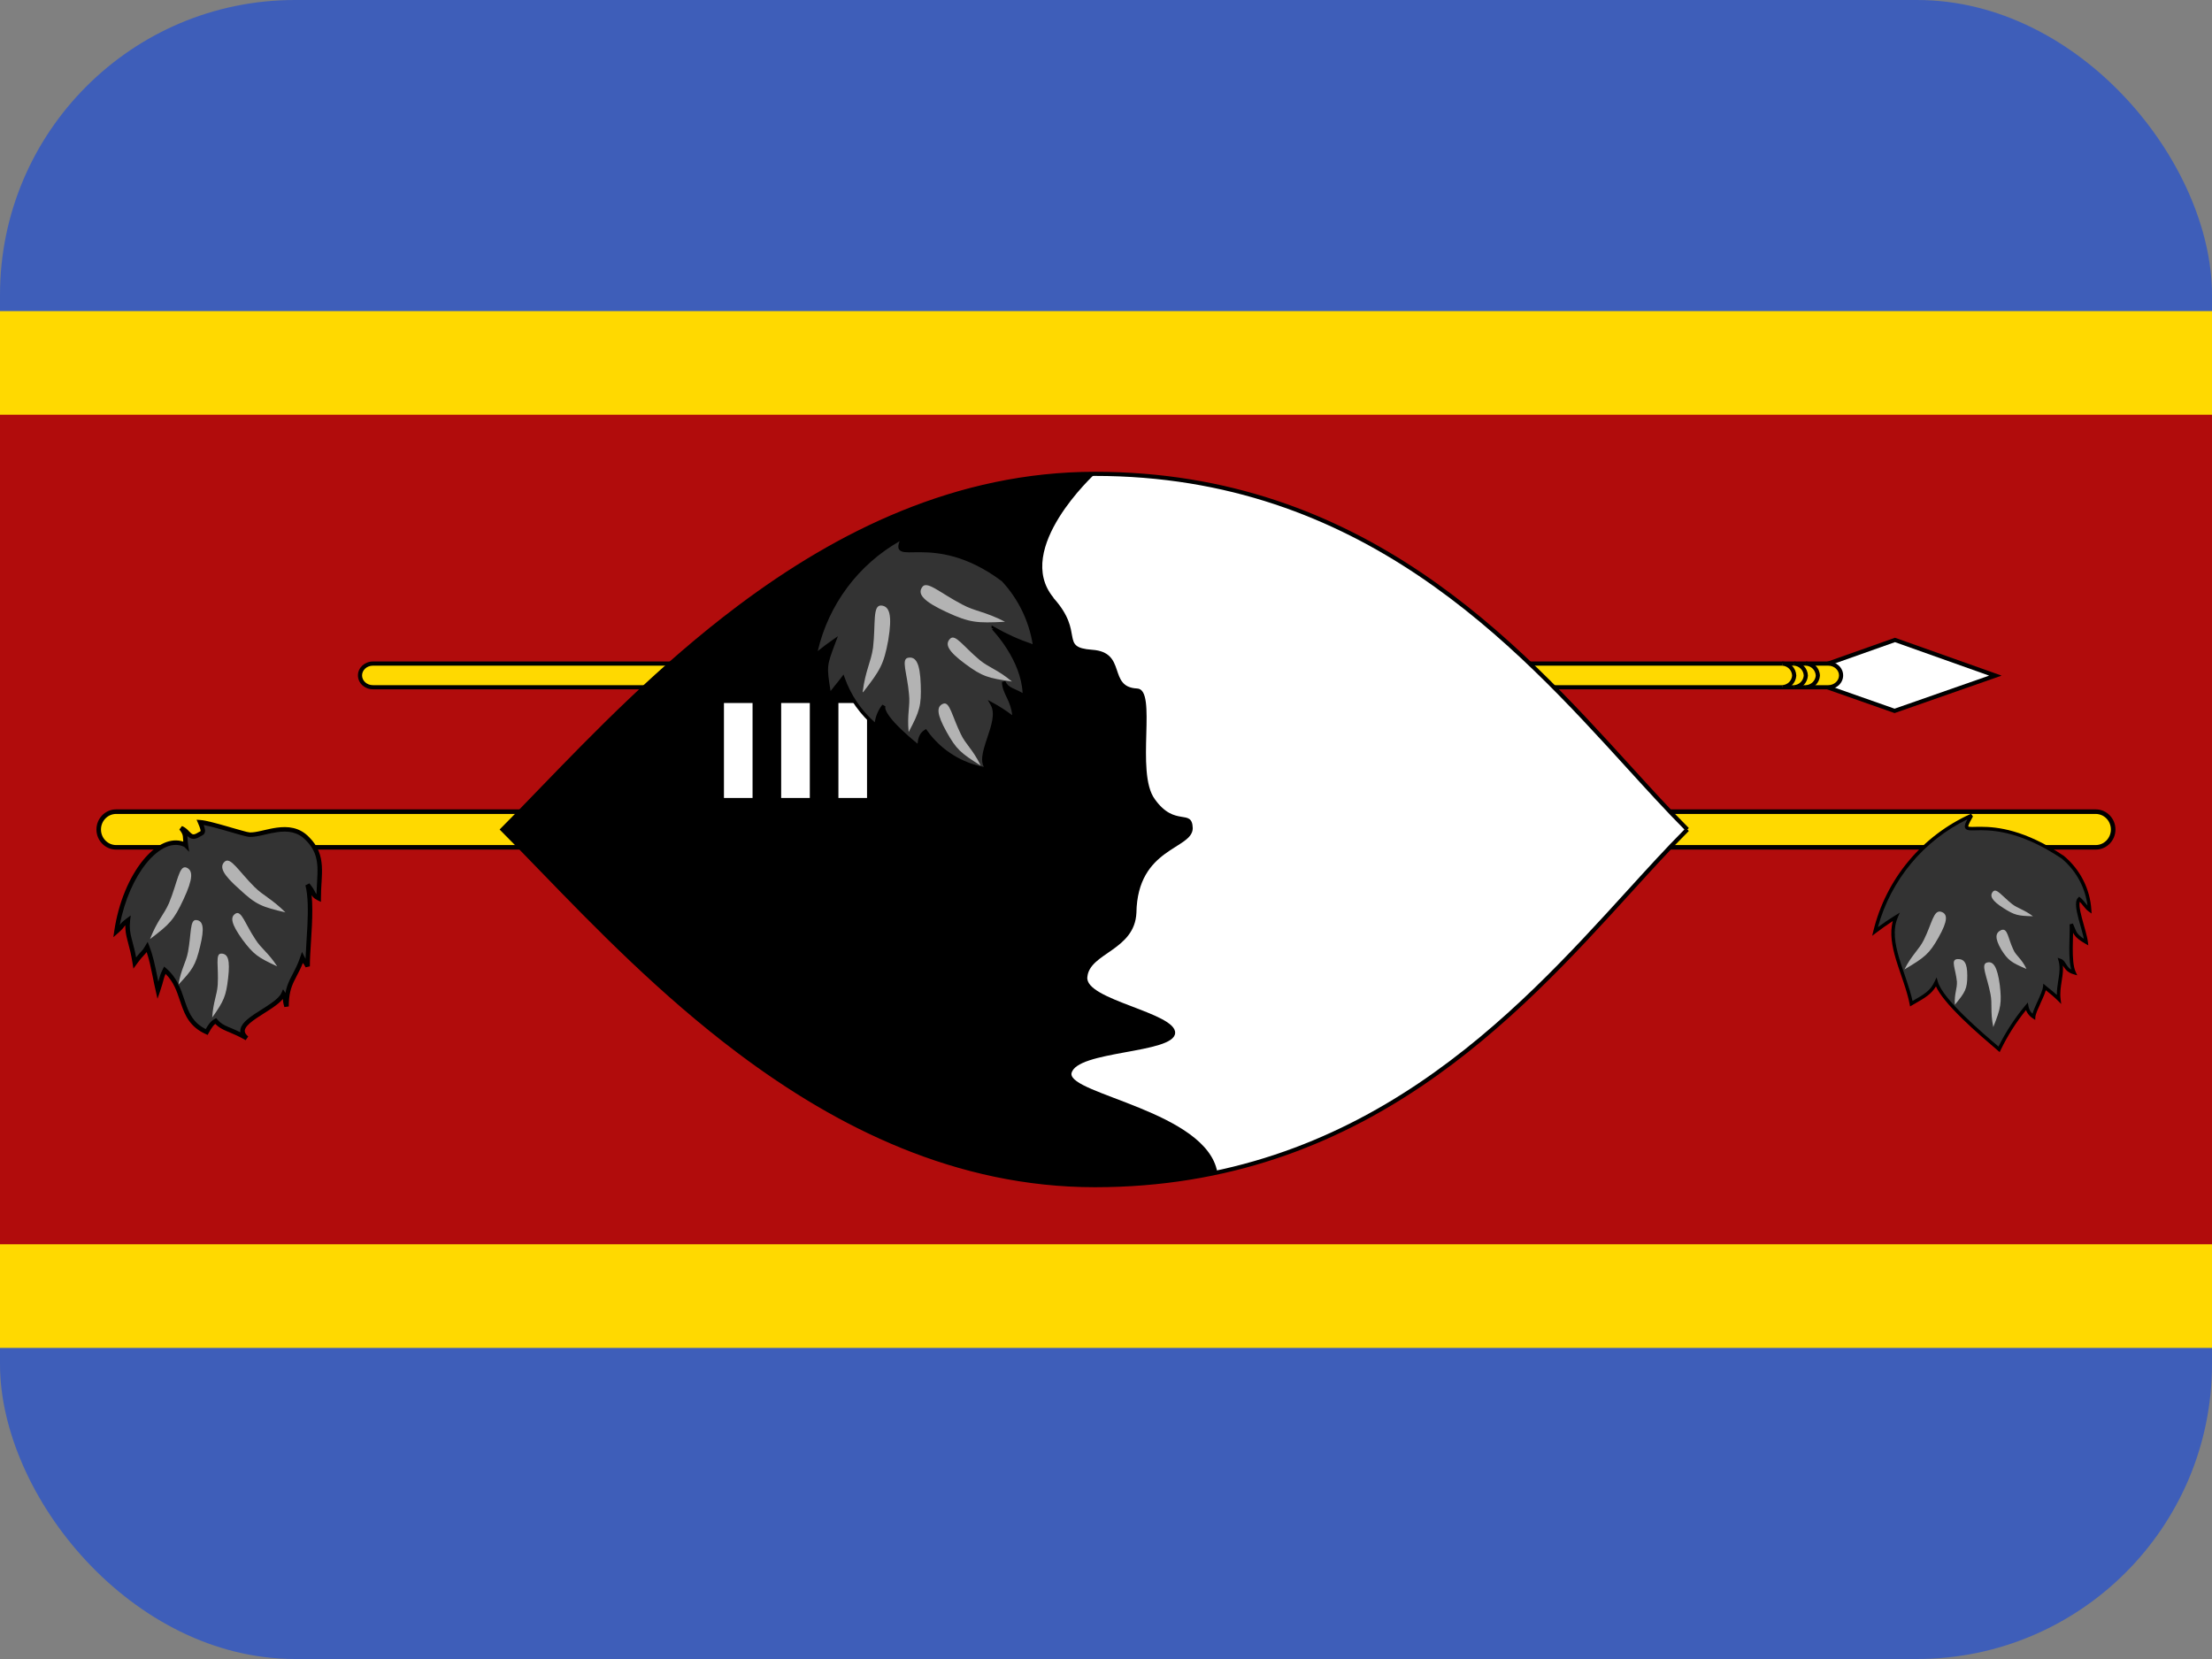
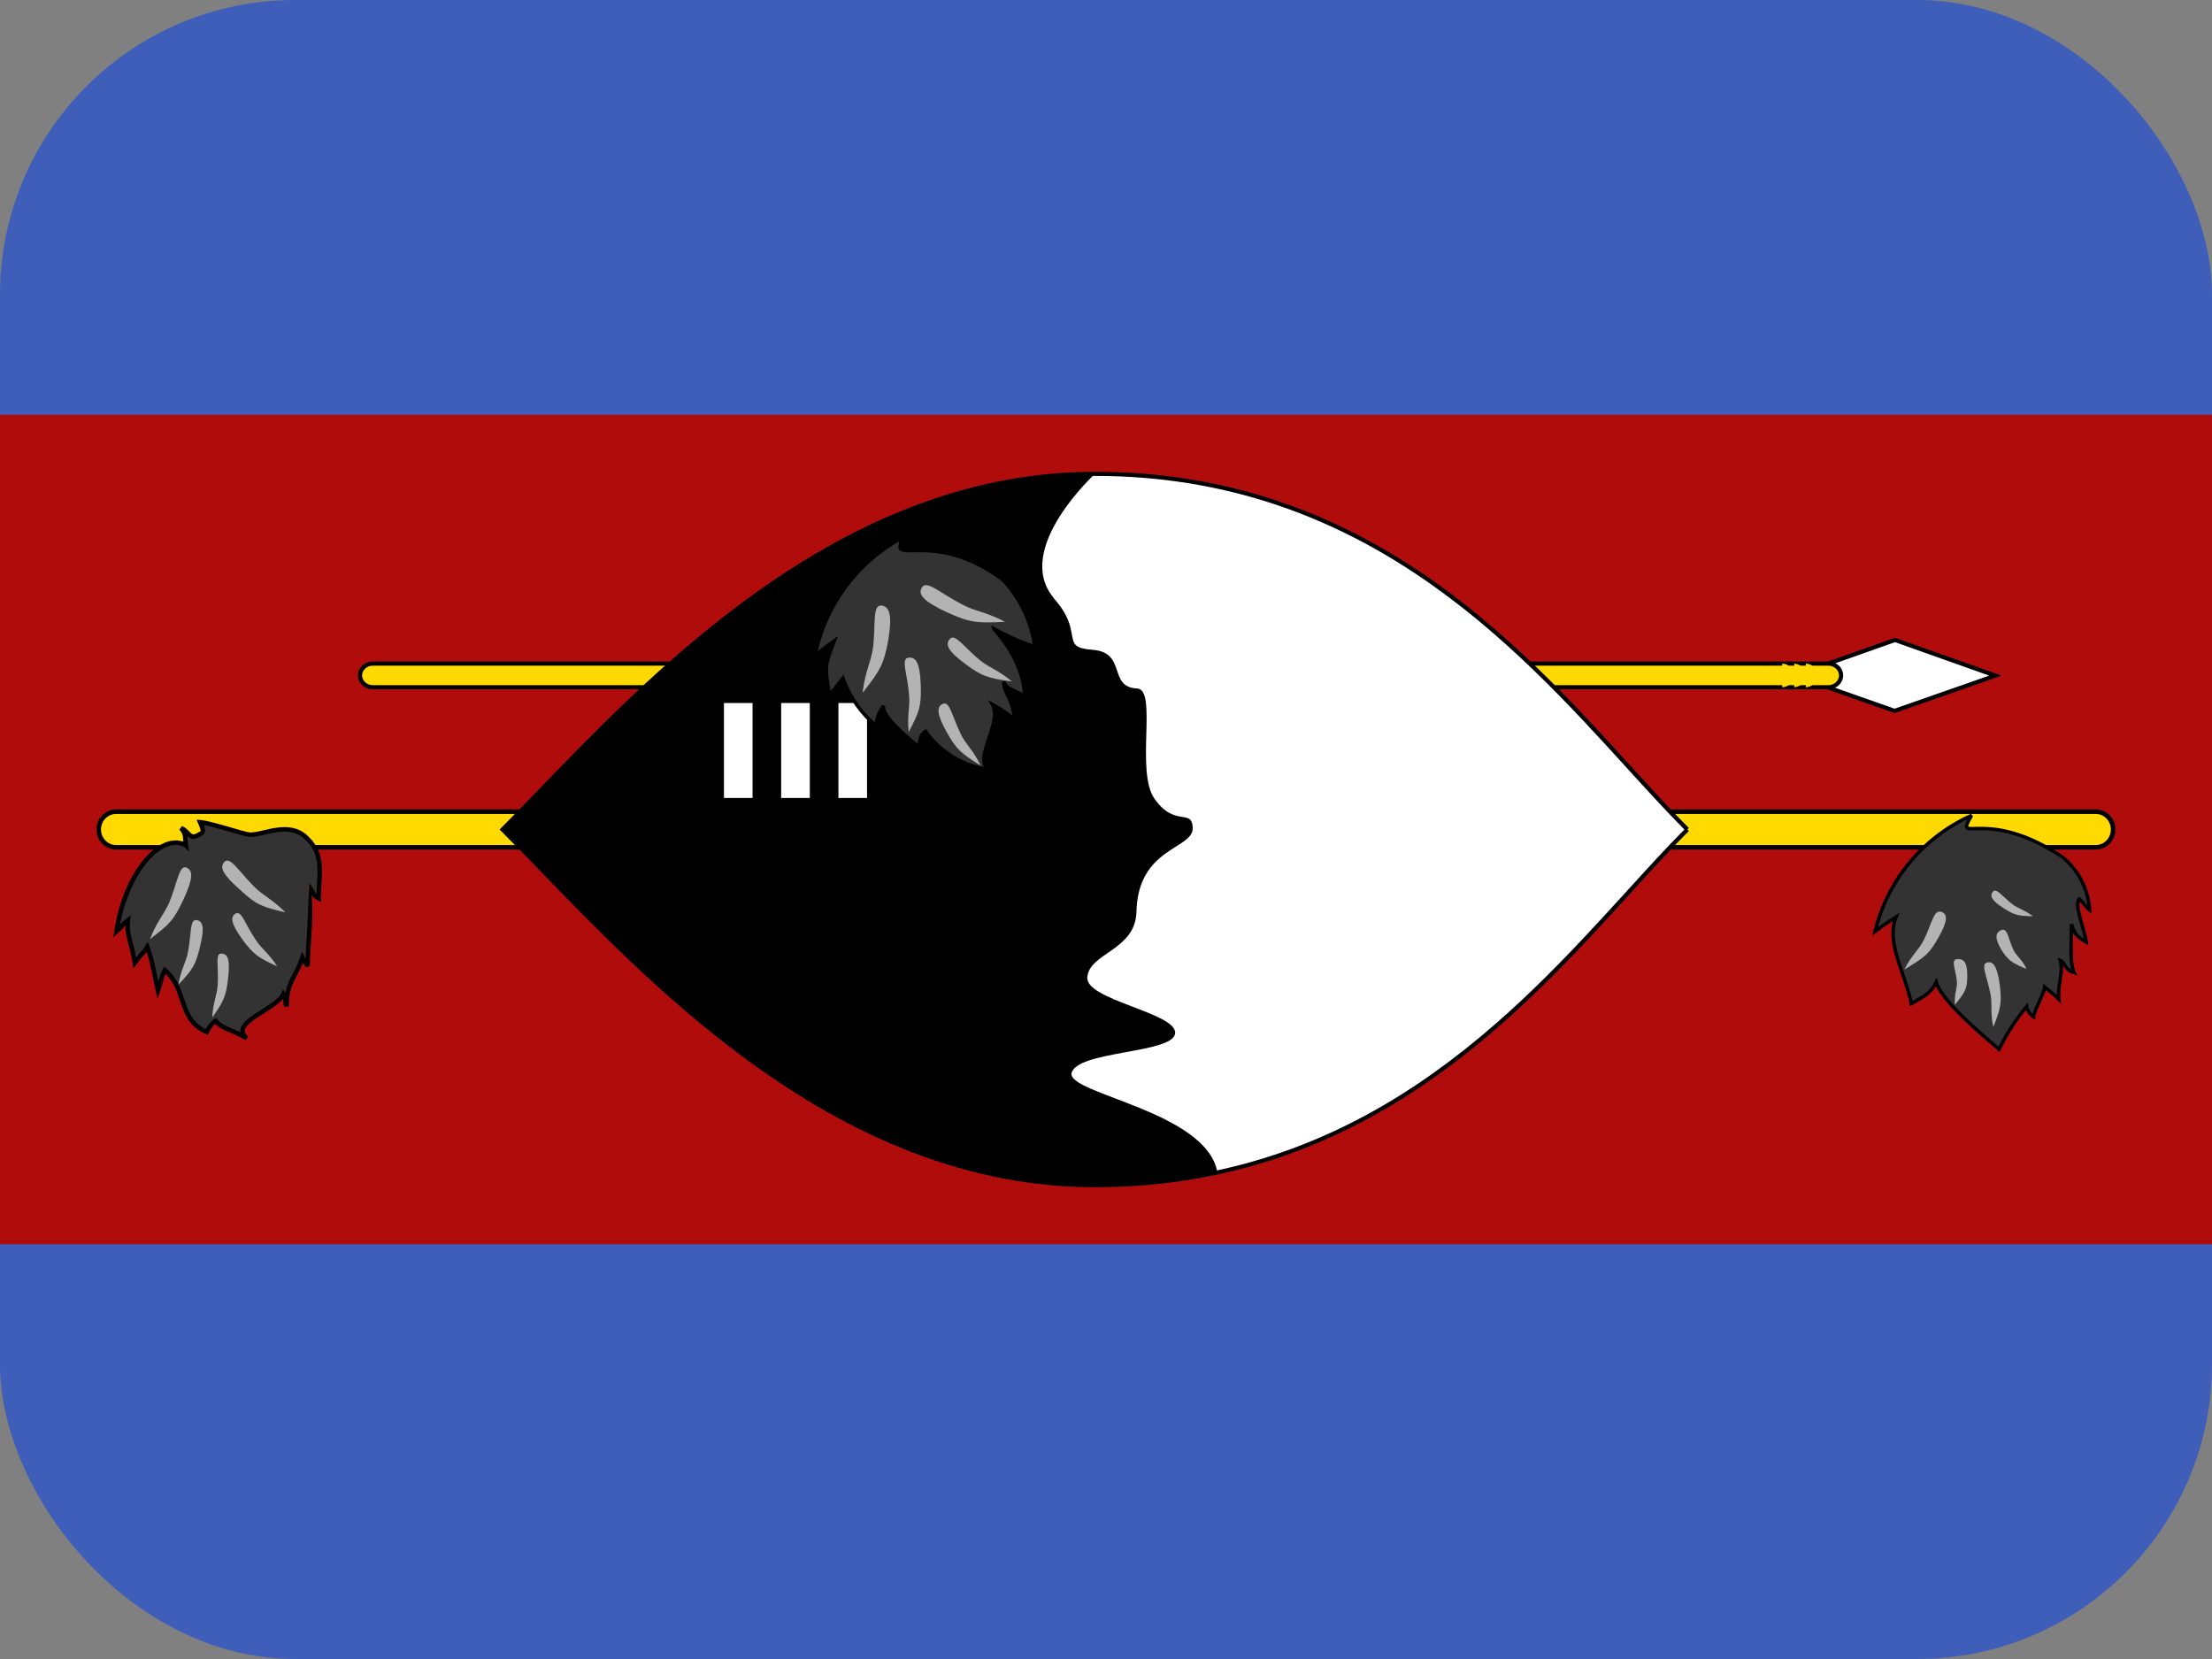
<svg xmlns="http://www.w3.org/2000/svg" width="60" height="45" viewBox="0 0 60 45" fill="none">
  <rect x="0" y="0" width="60" height="45" fill="#808080" stroke="none" />
  <g clip-path="url(#clip0_2714_18138)">
    <path d="M0 0H60V45H0V0Z" fill="#3E5EB9" />
-     <path d="M0 8.438H60V36.562H0V8.438Z" fill="#FFD900" />
    <path d="M0 11.25H60V33.75H0V11.25Z" fill="#B10C0C" />
    <path d="M51.401 17.358L48.667 18.326L51.39 19.282L54.124 18.326L51.401 17.358Z" fill="white" />
    <path fill-rule="evenodd" clip-rule="evenodd" d="M51.401 17.299L54.293 18.326L51.39 19.342L48.498 18.326L51.401 17.299ZM48.837 18.326L51.39 19.223L53.955 18.326L51.401 17.418L48.837 18.326Z" fill="black" />
    <path d="M49.59 18H10.114C9.921 18 9.765 18.143 9.765 18.321C9.765 18.498 9.921 18.641 10.114 18.641H49.59C49.782 18.641 49.939 18.498 49.939 18.321C49.939 18.143 49.782 18 49.59 18Z" fill="#FFD900" />
    <path fill-rule="evenodd" clip-rule="evenodd" d="M10.114 18.056C9.948 18.056 9.821 18.179 9.821 18.32C9.821 18.462 9.948 18.585 10.114 18.585H49.59C49.756 18.585 49.883 18.462 49.883 18.32C49.883 18.179 49.756 18.056 49.59 18.056H10.114ZM9.709 18.32C9.709 18.108 9.895 17.943 10.114 17.943H49.59C49.809 17.943 49.995 18.108 49.995 18.32C49.995 18.533 49.809 18.697 49.59 18.697H10.114C9.895 18.697 9.709 18.533 9.709 18.32Z" fill="black" />
    <path d="M48.983 18.641C49.066 18.639 49.146 18.605 49.206 18.547C49.267 18.488 49.303 18.41 49.309 18.326C49.306 18.241 49.271 18.159 49.21 18.099C49.15 18.038 49.068 18.003 48.983 18M48.668 18.641C48.749 18.636 48.826 18.601 48.884 18.543C48.942 18.485 48.977 18.408 48.983 18.326C48.98 18.242 48.946 18.163 48.888 18.102C48.83 18.042 48.751 18.006 48.668 18M48.341 18.641C48.425 18.639 48.505 18.605 48.565 18.547C48.626 18.488 48.662 18.41 48.668 18.326C48.665 18.241 48.63 18.159 48.569 18.099C48.508 18.038 48.427 18.003 48.341 18" fill="#FFD900" />
-     <path fill-rule="evenodd" clip-rule="evenodd" d="M48.343 17.943C48.443 17.947 48.538 17.988 48.609 18.058C48.679 18.129 48.72 18.224 48.724 18.324L48.724 18.327L48.724 18.33C48.717 18.427 48.675 18.519 48.604 18.587C48.534 18.655 48.441 18.694 48.343 18.697L48.339 18.585C48.409 18.582 48.476 18.554 48.526 18.506C48.576 18.458 48.606 18.394 48.611 18.325C48.608 18.255 48.579 18.188 48.529 18.138C48.478 18.087 48.411 18.058 48.339 18.056L48.343 17.943ZM48.984 17.943C49.084 17.947 49.179 17.988 49.25 18.058C49.321 18.129 49.362 18.224 49.365 18.324L49.365 18.327L49.365 18.33C49.358 18.427 49.316 18.519 49.245 18.587C49.175 18.655 49.082 18.694 48.984 18.697L48.981 18.585C49.05 18.582 49.117 18.554 49.167 18.506C49.217 18.458 49.247 18.394 49.252 18.325C49.249 18.255 49.22 18.188 49.17 18.138C49.12 18.087 49.052 18.058 48.981 18.056L48.984 17.943ZM48.671 17.944C48.769 17.95 48.86 17.992 48.928 18.063C48.996 18.133 49.036 18.226 49.039 18.324L49.039 18.327L49.039 18.329C49.032 18.425 48.992 18.515 48.924 18.582C48.856 18.65 48.767 18.691 48.671 18.697L48.664 18.585C48.732 18.58 48.796 18.551 48.844 18.503C48.892 18.455 48.921 18.392 48.926 18.325C48.923 18.256 48.895 18.191 48.847 18.141C48.799 18.091 48.733 18.06 48.664 18.056L48.671 17.944Z" fill="black" />
    <path d="M56.846 22.016H3.15C2.889 22.016 2.677 22.232 2.677 22.499C2.677 22.767 2.889 22.983 3.15 22.983H56.846C57.107 22.983 57.319 22.767 57.319 22.499C57.319 22.232 57.107 22.016 56.846 22.016Z" fill="#FFD900" />
    <path fill-rule="evenodd" clip-rule="evenodd" d="M3.15 22.078C2.925 22.078 2.739 22.265 2.739 22.5C2.739 22.734 2.925 22.922 3.15 22.922H56.846C57.072 22.922 57.257 22.734 57.257 22.5C57.257 22.265 57.072 22.078 56.846 22.078H3.15ZM2.616 22.5C2.616 22.2 2.854 21.954 3.15 21.954H56.846C57.143 21.954 57.381 22.2 57.381 22.5C57.381 22.8 57.143 23.045 56.846 23.045H3.15C2.854 23.045 2.616 22.8 2.616 22.5Z" fill="black" />
    <path d="M45.769 22.5C42.553 25.716 38.269 32.147 29.7 32.147C22.2 32.147 16.847 25.716 13.631 22.5C16.838 19.285 22.2 12.854 29.7 12.854C38.269 12.854 42.553 19.285 45.769 22.5Z" fill="white" />
    <path fill-rule="evenodd" clip-rule="evenodd" d="M13.711 22.5C14.036 22.826 14.382 23.184 14.75 23.564C16.199 25.06 17.978 26.897 20.093 28.484C22.765 30.49 25.967 32.091 29.7 32.091C36.914 32.091 41.077 27.52 44.14 24.156C44.688 23.554 45.201 22.991 45.689 22.5C45.201 22.009 44.688 21.446 44.14 20.844C41.077 17.48 36.914 12.909 29.7 12.909C25.967 12.909 22.763 14.51 20.089 16.516C17.963 18.111 16.176 19.959 14.725 21.46C14.367 21.831 14.028 22.181 13.711 22.5ZM45.769 22.5L45.809 22.46C45.313 21.965 44.791 21.391 44.23 20.775C41.169 17.412 36.968 12.797 29.7 12.797C25.933 12.797 22.706 14.412 20.022 16.426C17.887 18.027 16.092 19.884 14.641 21.384C14.269 21.77 13.919 22.132 13.591 22.46L13.552 22.5L13.591 22.54C13.926 22.875 14.284 23.244 14.666 23.639C16.115 25.135 17.903 26.981 20.025 28.574C22.708 30.588 25.933 32.203 29.7 32.203C36.968 32.203 41.169 27.588 44.23 24.225C44.791 23.609 45.313 23.035 45.809 22.54L45.769 22.5Z" fill="black" />
    <path d="M28.575 16.219C29.438 17.175 28.716 17.56 29.625 17.625C30.581 17.691 30.038 18.638 30.844 18.675C31.406 18.694 30.788 20.944 31.322 21.675C31.875 22.453 32.334 21.91 32.353 22.463C32.353 23.044 30.853 22.979 30.825 24.76C30.778 25.782 29.55 25.847 29.494 26.503C29.419 27.122 31.913 27.469 31.875 28.022C31.847 28.585 29.184 28.491 29.063 29.119C29.006 29.682 32.719 30.15 33.019 31.791C32.456 31.979 30.891 32.138 29.7 32.147C22.2 32.147 16.847 25.716 13.631 22.491C16.847 19.285 22.2 12.854 29.7 12.854C29.7 12.854 27.478 14.888 28.575 16.21V16.219Z" fill="black" />
    <path d="M20.025 21.645V19.068V21.645ZM21.578 19.068V21.645V19.068ZM23.13 19.068V21.645V19.068Z" fill="black" />
    <path fill-rule="evenodd" clip-rule="evenodd" d="M20.413 19.068V21.645H19.637V19.068H20.413ZM21.189 21.645V19.068H21.966V21.645H21.189ZM22.742 21.645V19.068H23.518V21.645H22.742Z" fill="white" />
    <path d="M53.475 22.125C52.987 22.959 53.85 21.843 55.95 23.25C56.163 23.426 56.339 23.644 56.464 23.891C56.59 24.138 56.664 24.408 56.681 24.684C56.587 24.618 56.503 24.468 56.4 24.384C56.25 24.534 56.55 25.228 56.587 25.556C56.259 25.368 56.288 25.293 56.184 25.068C56.203 25.331 56.119 26.081 56.259 26.381C55.997 26.306 56.016 26.1 55.884 26.053C55.978 26.381 55.8 26.728 55.847 27.103C55.697 26.953 55.528 26.831 55.462 26.775C55.444 26.962 55.172 27.412 55.163 27.581C55.114 27.549 55.072 27.508 55.039 27.46C55.007 27.411 54.985 27.357 54.975 27.3C54.678 27.654 54.425 28.045 54.225 28.462C53.784 28.087 52.669 27.15 52.519 26.643C52.388 26.925 52.2 27.018 51.844 27.225C51.694 26.437 51.141 25.556 51.431 24.872C51.234 24.993 51.043 25.125 50.859 25.265C51.027 24.575 51.351 23.931 51.806 23.385C52.261 22.839 52.835 22.405 53.484 22.115L53.475 22.125Z" fill="#333333" />
    <path fill-rule="evenodd" clip-rule="evenodd" d="M53.366 22.223C52.78 22.508 52.26 22.914 51.842 23.416C51.42 23.923 51.112 24.514 50.938 25.148C51.09 25.037 51.246 24.931 51.407 24.832L51.532 24.755L51.474 24.891C51.336 25.216 51.397 25.594 51.517 25.997C51.559 26.139 51.608 26.282 51.658 26.426C51.678 26.486 51.699 26.546 51.719 26.607C51.781 26.789 51.838 26.973 51.877 27.152C51.879 27.151 51.881 27.149 51.884 27.148C52.201 26.965 52.36 26.874 52.476 26.624L52.529 26.512L52.564 26.631C52.598 26.748 52.691 26.896 52.823 27.06C52.954 27.223 53.12 27.398 53.295 27.569C53.624 27.89 53.983 28.196 54.209 28.388C54.407 27.988 54.652 27.613 54.939 27.27L55.004 27.193L55.021 27.292C55.03 27.343 55.05 27.392 55.078 27.435C55.093 27.457 55.111 27.479 55.131 27.497C55.14 27.465 55.153 27.43 55.167 27.394C55.195 27.323 55.231 27.244 55.266 27.166L55.267 27.165C55.302 27.087 55.338 27.009 55.365 26.939C55.394 26.869 55.412 26.811 55.416 26.771L55.425 26.681L55.493 26.74C55.509 26.754 55.533 26.773 55.562 26.796C55.623 26.844 55.707 26.91 55.792 26.987C55.79 26.851 55.811 26.72 55.83 26.596C55.832 26.582 55.835 26.568 55.837 26.554C55.864 26.379 55.883 26.219 55.839 26.066L55.814 25.979L55.9 26.009C55.944 26.025 55.975 26.054 55.998 26.085C56.013 26.104 56.027 26.127 56.041 26.149C56.048 26.16 56.055 26.171 56.062 26.181C56.09 26.223 56.123 26.265 56.18 26.298C56.163 26.236 56.152 26.166 56.144 26.092C56.132 25.973 56.129 25.841 56.129 25.711C56.13 25.605 56.133 25.5 56.136 25.404C56.136 25.383 56.137 25.362 56.137 25.341C56.14 25.229 56.142 25.135 56.138 25.073L56.227 25.05C56.247 25.093 56.262 25.131 56.275 25.165C56.28 25.176 56.284 25.186 56.288 25.196C56.305 25.237 56.32 25.27 56.34 25.301C56.373 25.35 56.423 25.399 56.524 25.464C56.512 25.405 56.495 25.339 56.476 25.269C56.464 25.224 56.451 25.178 56.438 25.131C56.417 25.06 56.396 24.986 56.378 24.916C56.347 24.799 56.322 24.684 56.314 24.589C56.31 24.541 56.31 24.496 56.317 24.456C56.324 24.417 56.339 24.38 56.367 24.352L56.397 24.322L56.43 24.349C56.483 24.392 56.531 24.451 56.574 24.504C56.576 24.507 56.578 24.51 56.58 24.512C56.595 24.53 56.609 24.547 56.623 24.563C56.594 24.337 56.526 24.117 56.422 23.913C56.3 23.673 56.13 23.46 55.922 23.288C54.881 22.592 54.151 22.521 53.742 22.52C53.69 22.52 53.644 22.521 53.602 22.522C53.596 22.522 53.591 22.522 53.585 22.523C53.55 22.523 53.518 22.524 53.49 22.524C53.458 22.524 53.428 22.523 53.403 22.519C53.379 22.515 53.353 22.509 53.332 22.493C53.309 22.475 53.297 22.45 53.295 22.421C53.294 22.396 53.301 22.368 53.311 22.34C53.323 22.308 53.341 22.269 53.366 22.223ZM53.512 22.154L53.517 22.149L53.465 22.073C52.809 22.366 52.229 22.805 51.77 23.356C51.31 23.908 50.983 24.557 50.814 25.255L50.782 25.384L50.888 25.303C51.035 25.191 51.187 25.084 51.343 24.983C51.253 25.309 51.321 25.666 51.427 26.024C51.47 26.167 51.52 26.313 51.57 26.458C51.59 26.518 51.611 26.578 51.631 26.637C51.699 26.84 51.761 27.041 51.798 27.234L51.81 27.299L51.867 27.266C51.891 27.252 51.915 27.238 51.938 27.225C52.21 27.069 52.386 26.967 52.512 26.757C52.564 26.869 52.648 26.992 52.75 27.119C52.884 27.286 53.053 27.463 53.23 27.636C53.564 27.962 53.93 28.273 54.155 28.465C54.169 28.477 54.182 28.488 54.194 28.499L54.241 28.538L54.267 28.483C54.453 28.096 54.684 27.732 54.954 27.399C54.967 27.43 54.982 27.459 55 27.487C55.036 27.54 55.083 27.586 55.137 27.621L55.205 27.665L55.209 27.584C55.211 27.55 55.227 27.497 55.254 27.428C55.281 27.361 55.316 27.284 55.352 27.205L55.352 27.203C55.388 27.125 55.424 27.046 55.453 26.974C55.468 26.935 55.482 26.896 55.492 26.86C55.498 26.865 55.504 26.869 55.51 26.874C55.592 26.939 55.706 27.029 55.814 27.137L55.91 27.233L55.893 27.098C55.873 26.932 55.898 26.772 55.923 26.609C55.925 26.595 55.927 26.582 55.929 26.568C55.949 26.443 55.966 26.316 55.956 26.19C55.956 26.191 55.957 26.192 55.958 26.193C55.965 26.205 55.974 26.218 55.983 26.233C56.032 26.306 56.101 26.385 56.246 26.427L56.345 26.455L56.302 26.362C56.27 26.294 56.249 26.197 56.237 26.082C56.226 25.968 56.222 25.84 56.223 25.712C56.223 25.607 56.226 25.503 56.229 25.407C56.23 25.386 56.23 25.365 56.231 25.344C56.231 25.329 56.232 25.315 56.232 25.301C56.241 25.318 56.251 25.336 56.262 25.353C56.315 25.432 56.398 25.502 56.564 25.597L56.645 25.643L56.634 25.551C56.624 25.465 56.597 25.357 56.566 25.244C56.554 25.198 56.541 25.151 56.527 25.104C56.507 25.033 56.487 24.962 56.469 24.892C56.438 24.776 56.415 24.668 56.407 24.581C56.404 24.538 56.404 24.502 56.41 24.473C56.41 24.468 56.411 24.464 56.412 24.46C56.443 24.491 56.473 24.528 56.504 24.567L56.508 24.571C56.552 24.626 56.601 24.686 56.654 24.723L56.734 24.779L56.728 24.682C56.71 24.399 56.635 24.123 56.506 23.87C56.377 23.618 56.198 23.395 55.98 23.214L55.978 23.213L55.976 23.212C54.917 22.503 54.168 22.428 53.742 22.427C53.689 22.427 53.642 22.427 53.6 22.428C53.594 22.429 53.588 22.429 53.583 22.429C53.548 22.43 53.517 22.43 53.49 22.43C53.459 22.43 53.435 22.429 53.417 22.427C53.399 22.424 53.392 22.42 53.389 22.419C53.389 22.418 53.389 22.417 53.389 22.416C53.389 22.409 53.391 22.395 53.399 22.372C53.416 22.325 53.453 22.256 53.512 22.154Z" fill="black" />
    <path d="M51.656 26.297C51.862 25.893 52.05 25.762 52.181 25.5C52.406 25.05 52.444 24.675 52.65 24.731C52.837 24.787 52.837 24.975 52.584 25.425C52.331 25.875 52.209 25.968 51.656 26.297ZM53.025 27.253C53.006 26.953 53.091 26.822 53.081 26.625C53.044 26.268 52.903 26.034 53.091 26.015C53.278 26.006 53.362 26.118 53.362 26.465C53.362 26.822 53.306 26.915 53.025 27.253ZM54.066 27.853C53.981 27.431 54.047 27.243 53.991 26.962C53.897 26.475 53.719 26.156 53.897 26.109C54.066 26.062 54.178 26.221 54.244 26.718C54.3 27.206 54.272 27.346 54.066 27.862V27.853ZM55.144 24.853C54.891 24.665 54.741 24.646 54.581 24.525C54.3 24.3 54.15 24.075 54.056 24.187C53.962 24.3 54.028 24.431 54.337 24.628C54.647 24.825 54.731 24.843 55.144 24.853ZM54.966 26.278C54.834 25.997 54.684 25.931 54.609 25.753C54.459 25.434 54.459 25.162 54.281 25.228C54.122 25.303 54.103 25.443 54.281 25.753C54.469 26.053 54.562 26.109 54.956 26.278H54.966Z" fill="#B3B3B3" />
    <path d="M5.044 22.931C5.006 22.687 5.063 22.65 4.913 22.462C5.138 22.556 5.138 22.809 5.409 22.631C5.503 22.584 5.55 22.584 5.428 22.303C5.709 22.322 6.619 22.631 6.769 22.64C7.153 22.659 7.856 22.237 8.344 22.753C8.813 23.221 8.644 23.718 8.644 24.365C8.456 24.271 8.55 24.243 8.344 24C8.494 24.581 8.344 25.603 8.344 26.212C8.269 26.062 8.278 26.128 8.203 25.978C8.016 26.531 7.772 26.634 7.772 27.3C7.697 27.037 7.772 27.093 7.688 26.962C7.5 27.384 6.188 27.74 6.694 28.162C6.244 27.9 6.038 27.918 5.85 27.693C5.756 27.74 5.681 27.853 5.606 27.993C4.809 27.637 5.091 26.85 4.472 26.315C4.359 26.54 4.406 26.512 4.284 26.868C4.172 26.372 4.134 26.053 3.994 25.687C3.872 25.893 3.881 25.809 3.656 26.118C3.563 25.518 3.422 25.368 3.469 24.965C3.244 25.134 3.394 25.059 3.159 25.265C3.384 23.718 4.341 22.565 5.034 22.922L5.044 22.931Z" fill="#333333" />
-     <path fill-rule="evenodd" clip-rule="evenodd" d="M5.332 22.235L5.432 22.242C5.509 22.247 5.623 22.271 5.75 22.303C5.878 22.335 6.024 22.376 6.164 22.416C6.207 22.429 6.25 22.441 6.291 22.453C6.386 22.48 6.475 22.506 6.552 22.527C6.607 22.543 6.655 22.555 6.694 22.565C6.733 22.574 6.759 22.579 6.772 22.579C6.859 22.584 6.967 22.563 7.095 22.534C7.116 22.529 7.138 22.524 7.16 22.519C7.269 22.494 7.388 22.466 7.509 22.45C7.803 22.41 8.124 22.433 8.387 22.71C8.634 22.957 8.713 23.213 8.73 23.488C8.739 23.624 8.732 23.765 8.724 23.91C8.723 23.928 8.721 23.947 8.72 23.965C8.713 24.094 8.705 24.226 8.705 24.365V24.464L8.616 24.42C8.567 24.395 8.532 24.373 8.505 24.347C8.481 24.325 8.466 24.301 8.453 24.278C8.478 24.528 8.474 24.814 8.461 25.098C8.454 25.252 8.444 25.405 8.435 25.553C8.419 25.796 8.405 26.023 8.405 26.212L8.289 26.239C8.254 26.17 8.24 26.151 8.226 26.134L8.225 26.132C8.222 26.128 8.219 26.124 8.216 26.12C8.16 26.259 8.102 26.37 8.049 26.471C8.022 26.524 7.996 26.573 7.972 26.623C7.892 26.793 7.833 26.976 7.833 27.3L7.713 27.316C7.678 27.194 7.674 27.136 7.673 27.097C7.607 27.176 7.514 27.25 7.417 27.318C7.345 27.369 7.267 27.419 7.19 27.468C7.181 27.473 7.171 27.479 7.162 27.485C7.094 27.528 7.027 27.57 6.965 27.613C6.819 27.711 6.709 27.801 6.662 27.886C6.64 27.925 6.635 27.96 6.643 27.993C6.651 28.026 6.676 28.068 6.733 28.115L6.663 28.215C6.479 28.108 6.338 28.049 6.219 27.999C6.195 27.989 6.172 27.979 6.149 27.97C6.031 27.919 5.932 27.869 5.839 27.773C5.816 27.791 5.793 27.815 5.769 27.846C5.733 27.893 5.697 27.953 5.66 28.022L5.633 28.072L5.581 28.049C5.159 27.86 5.023 27.554 4.915 27.241C4.903 27.207 4.892 27.174 4.88 27.14C4.794 26.883 4.709 26.631 4.491 26.416C4.464 26.476 4.453 26.513 4.44 26.558C4.438 26.568 4.435 26.579 4.432 26.59C4.416 26.651 4.394 26.735 4.342 26.888L4.272 27.092L4.225 26.882C4.191 26.733 4.164 26.601 4.14 26.48C4.09 26.235 4.049 26.034 3.978 25.824C3.953 25.858 3.933 25.88 3.908 25.906L3.905 25.909C3.866 25.951 3.814 26.006 3.706 26.154L3.619 26.273L3.596 26.128C3.56 25.894 3.516 25.731 3.479 25.591C3.469 25.554 3.459 25.518 3.451 25.483C3.419 25.356 3.397 25.241 3.399 25.1C3.381 25.117 3.375 25.126 3.368 25.136L3.367 25.137C3.367 25.137 3.366 25.138 3.365 25.139C3.343 25.171 3.317 25.208 3.2 25.311L3.075 25.421L3.099 25.256C3.213 24.474 3.512 23.788 3.874 23.341C4.055 23.118 4.254 22.951 4.456 22.864C4.628 22.79 4.804 22.773 4.971 22.829C4.969 22.813 4.968 22.798 4.968 22.785C4.967 22.777 4.967 22.77 4.966 22.763C4.965 22.731 4.963 22.707 4.96 22.684C4.953 22.635 4.936 22.589 4.865 22.5L4.936 22.406C5.002 22.433 5.05 22.472 5.089 22.509C5.105 22.524 5.12 22.54 5.133 22.554C5.136 22.556 5.138 22.559 5.141 22.561C5.156 22.578 5.17 22.591 5.183 22.602C5.208 22.623 5.227 22.632 5.249 22.632C5.273 22.632 5.312 22.622 5.376 22.58L5.379 22.578L5.382 22.576C5.391 22.572 5.398 22.569 5.404 22.566C5.418 22.559 5.427 22.555 5.434 22.549C5.439 22.546 5.44 22.545 5.44 22.543C5.44 22.543 5.44 22.543 5.44 22.543C5.441 22.537 5.442 22.52 5.431 22.483C5.421 22.446 5.402 22.396 5.372 22.327L5.332 22.235ZM4.998 22.972C4.846 22.897 4.679 22.901 4.504 22.976C4.326 23.053 4.141 23.204 3.968 23.418C3.651 23.811 3.378 24.404 3.25 25.09C3.256 25.082 3.261 25.076 3.265 25.07C3.266 25.069 3.267 25.067 3.268 25.066C3.293 25.03 3.318 25.002 3.432 24.916L3.546 24.831L3.529 24.972C3.507 25.164 3.529 25.294 3.569 25.453C3.577 25.486 3.586 25.521 3.596 25.558C3.626 25.669 3.661 25.799 3.692 25.969C3.751 25.895 3.788 25.856 3.817 25.824L3.819 25.822C3.858 25.782 3.883 25.755 3.941 25.656L4.005 25.548L4.051 25.665C4.152 25.929 4.201 26.171 4.261 26.465C4.272 26.518 4.283 26.573 4.295 26.631C4.303 26.603 4.309 26.58 4.314 26.559C4.317 26.548 4.32 26.537 4.323 26.527C4.342 26.457 4.359 26.404 4.417 26.288L4.452 26.218L4.512 26.269C4.801 26.519 4.903 26.824 4.996 27.102C5.007 27.135 5.019 27.169 5.03 27.201C5.13 27.491 5.245 27.745 5.58 27.914C5.61 27.862 5.64 27.813 5.673 27.771C5.716 27.716 5.765 27.668 5.823 27.639L5.866 27.617L5.897 27.654C5.981 27.756 6.069 27.803 6.197 27.858C6.219 27.867 6.241 27.876 6.265 27.886C6.338 27.916 6.422 27.952 6.52 28C6.511 27.938 6.526 27.88 6.556 27.827C6.619 27.713 6.753 27.608 6.896 27.512C6.961 27.468 7.029 27.425 7.097 27.382C7.106 27.376 7.115 27.37 7.125 27.364C7.202 27.316 7.277 27.267 7.347 27.218C7.489 27.119 7.593 27.026 7.632 26.937L7.678 26.834L7.739 26.929C7.74 26.931 7.741 26.932 7.742 26.934C7.768 26.791 7.811 26.678 7.862 26.57C7.889 26.514 7.917 26.461 7.946 26.406C8.012 26.28 8.081 26.148 8.145 25.958L8.192 25.82L8.258 25.951C8.27 25.975 8.279 25.993 8.287 26.007C8.293 25.862 8.303 25.703 8.313 25.538C8.323 25.392 8.332 25.241 8.339 25.093C8.358 24.688 8.357 24.296 8.285 24.015L8.39 23.96C8.485 24.072 8.52 24.142 8.545 24.191C8.548 24.198 8.552 24.204 8.555 24.21C8.565 24.23 8.573 24.243 8.584 24.254C8.587 24.151 8.593 24.052 8.599 23.958C8.6 23.939 8.601 23.921 8.602 23.903C8.61 23.758 8.617 23.624 8.609 23.496C8.593 23.244 8.522 23.018 8.301 22.796L8.3 22.795L8.299 22.795C8.075 22.558 7.802 22.533 7.526 22.571C7.411 22.586 7.298 22.612 7.189 22.637C7.166 22.642 7.144 22.648 7.122 22.653C6.995 22.681 6.871 22.706 6.766 22.701L6.765 22.701C6.74 22.7 6.705 22.692 6.666 22.683C6.625 22.674 6.575 22.66 6.519 22.645C6.442 22.623 6.351 22.597 6.256 22.57C6.215 22.558 6.173 22.546 6.131 22.534C5.99 22.493 5.846 22.453 5.72 22.421C5.646 22.403 5.58 22.388 5.524 22.378C5.535 22.404 5.542 22.428 5.548 22.45C5.561 22.493 5.566 22.532 5.559 22.567C5.551 22.606 5.529 22.632 5.504 22.649C5.488 22.661 5.467 22.671 5.449 22.679C5.446 22.681 5.443 22.682 5.44 22.684C5.369 22.73 5.307 22.754 5.248 22.754C5.187 22.754 5.141 22.726 5.104 22.695C5.096 22.689 5.089 22.682 5.082 22.675C5.085 22.701 5.087 22.729 5.088 22.758C5.089 22.765 5.089 22.771 5.089 22.778C5.092 22.817 5.095 22.863 5.104 22.922L5.132 23.106L4.998 22.972Z" fill="black" />
+     <path fill-rule="evenodd" clip-rule="evenodd" d="M5.332 22.235L5.432 22.242C5.509 22.247 5.623 22.271 5.75 22.303C5.878 22.335 6.024 22.376 6.164 22.416C6.207 22.429 6.25 22.441 6.291 22.453C6.386 22.48 6.475 22.506 6.552 22.527C6.607 22.543 6.655 22.555 6.694 22.565C6.733 22.574 6.759 22.579 6.772 22.579C6.859 22.584 6.967 22.563 7.095 22.534C7.116 22.529 7.138 22.524 7.16 22.519C7.269 22.494 7.388 22.466 7.509 22.45C7.803 22.41 8.124 22.433 8.387 22.71C8.634 22.957 8.713 23.213 8.73 23.488C8.739 23.624 8.732 23.765 8.724 23.91C8.723 23.928 8.721 23.947 8.72 23.965C8.713 24.094 8.705 24.226 8.705 24.365V24.464L8.616 24.42C8.567 24.395 8.532 24.373 8.505 24.347C8.481 24.325 8.466 24.301 8.453 24.278C8.478 24.528 8.474 24.814 8.461 25.098C8.454 25.252 8.444 25.405 8.435 25.553C8.419 25.796 8.405 26.023 8.405 26.212L8.289 26.239C8.254 26.17 8.24 26.151 8.226 26.134L8.225 26.132C8.222 26.128 8.219 26.124 8.216 26.12C8.16 26.259 8.102 26.37 8.049 26.471C8.022 26.524 7.996 26.573 7.972 26.623C7.892 26.793 7.833 26.976 7.833 27.3L7.713 27.316C7.678 27.194 7.674 27.136 7.673 27.097C7.607 27.176 7.514 27.25 7.417 27.318C7.345 27.369 7.267 27.419 7.19 27.468C7.181 27.473 7.171 27.479 7.162 27.485C7.094 27.528 7.027 27.57 6.965 27.613C6.819 27.711 6.709 27.801 6.662 27.886C6.64 27.925 6.635 27.96 6.643 27.993C6.651 28.026 6.676 28.068 6.733 28.115L6.663 28.215C6.479 28.108 6.338 28.049 6.219 27.999C6.195 27.989 6.172 27.979 6.149 27.97C6.031 27.919 5.932 27.869 5.839 27.773C5.816 27.791 5.793 27.815 5.769 27.846C5.733 27.893 5.697 27.953 5.66 28.022L5.633 28.072L5.581 28.049C5.159 27.86 5.023 27.554 4.915 27.241C4.903 27.207 4.892 27.174 4.88 27.14C4.794 26.883 4.709 26.631 4.491 26.416C4.464 26.476 4.453 26.513 4.44 26.558C4.438 26.568 4.435 26.579 4.432 26.59C4.416 26.651 4.394 26.735 4.342 26.888L4.272 27.092L4.225 26.882C4.191 26.733 4.164 26.601 4.14 26.48C4.09 26.235 4.049 26.034 3.978 25.824C3.953 25.858 3.933 25.88 3.908 25.906L3.905 25.909C3.866 25.951 3.814 26.006 3.706 26.154L3.619 26.273L3.596 26.128C3.56 25.894 3.516 25.731 3.479 25.591C3.469 25.554 3.459 25.518 3.451 25.483C3.419 25.356 3.397 25.241 3.399 25.1C3.381 25.117 3.375 25.126 3.368 25.136L3.367 25.137C3.367 25.137 3.366 25.138 3.365 25.139C3.343 25.171 3.317 25.208 3.2 25.311L3.075 25.421L3.099 25.256C3.213 24.474 3.512 23.788 3.874 23.341C4.055 23.118 4.254 22.951 4.456 22.864C4.628 22.79 4.804 22.773 4.971 22.829C4.969 22.813 4.968 22.798 4.968 22.785C4.967 22.777 4.967 22.77 4.966 22.763C4.965 22.731 4.963 22.707 4.96 22.684C4.953 22.635 4.936 22.589 4.865 22.5L4.936 22.406C5.002 22.433 5.05 22.472 5.089 22.509C5.105 22.524 5.12 22.54 5.133 22.554C5.136 22.556 5.138 22.559 5.141 22.561C5.156 22.578 5.17 22.591 5.183 22.602C5.208 22.623 5.227 22.632 5.249 22.632C5.273 22.632 5.312 22.622 5.376 22.58L5.379 22.578L5.382 22.576C5.391 22.572 5.398 22.569 5.404 22.566C5.418 22.559 5.427 22.555 5.434 22.549C5.439 22.546 5.44 22.545 5.44 22.543C5.44 22.543 5.44 22.543 5.44 22.543C5.441 22.537 5.442 22.52 5.431 22.483C5.421 22.446 5.402 22.396 5.372 22.327L5.332 22.235ZM4.998 22.972C4.846 22.897 4.679 22.901 4.504 22.976C4.326 23.053 4.141 23.204 3.968 23.418C3.651 23.811 3.378 24.404 3.25 25.09C3.256 25.082 3.261 25.076 3.265 25.07C3.266 25.069 3.267 25.067 3.268 25.066C3.293 25.03 3.318 25.002 3.432 24.916L3.546 24.831L3.529 24.972C3.507 25.164 3.529 25.294 3.569 25.453C3.577 25.486 3.586 25.521 3.596 25.558C3.626 25.669 3.661 25.799 3.692 25.969C3.751 25.895 3.788 25.856 3.817 25.824L3.819 25.822C3.858 25.782 3.883 25.755 3.941 25.656L4.005 25.548L4.051 25.665C4.152 25.929 4.201 26.171 4.261 26.465C4.272 26.518 4.283 26.573 4.295 26.631C4.303 26.603 4.309 26.58 4.314 26.559C4.317 26.548 4.32 26.537 4.323 26.527C4.342 26.457 4.359 26.404 4.417 26.288L4.452 26.218L4.512 26.269C4.801 26.519 4.903 26.824 4.996 27.102C5.007 27.135 5.019 27.169 5.03 27.201C5.13 27.491 5.245 27.745 5.58 27.914C5.61 27.862 5.64 27.813 5.673 27.771C5.716 27.716 5.765 27.668 5.823 27.639L5.866 27.617L5.897 27.654C5.981 27.756 6.069 27.803 6.197 27.858C6.219 27.867 6.241 27.876 6.265 27.886C6.338 27.916 6.422 27.952 6.52 28C6.511 27.938 6.526 27.88 6.556 27.827C6.619 27.713 6.753 27.608 6.896 27.512C6.961 27.468 7.029 27.425 7.097 27.382C7.106 27.376 7.115 27.37 7.125 27.364C7.202 27.316 7.277 27.267 7.347 27.218C7.489 27.119 7.593 27.026 7.632 26.937L7.678 26.834L7.739 26.929C7.74 26.931 7.741 26.932 7.742 26.934C7.768 26.791 7.811 26.678 7.862 26.57C7.889 26.514 7.917 26.461 7.946 26.406C8.012 26.28 8.081 26.148 8.145 25.958L8.192 25.82L8.258 25.951C8.27 25.975 8.279 25.993 8.287 26.007C8.293 25.862 8.303 25.703 8.313 25.538C8.323 25.392 8.332 25.241 8.339 25.093L8.39 23.96C8.485 24.072 8.52 24.142 8.545 24.191C8.548 24.198 8.552 24.204 8.555 24.21C8.565 24.23 8.573 24.243 8.584 24.254C8.587 24.151 8.593 24.052 8.599 23.958C8.6 23.939 8.601 23.921 8.602 23.903C8.61 23.758 8.617 23.624 8.609 23.496C8.593 23.244 8.522 23.018 8.301 22.796L8.3 22.795L8.299 22.795C8.075 22.558 7.802 22.533 7.526 22.571C7.411 22.586 7.298 22.612 7.189 22.637C7.166 22.642 7.144 22.648 7.122 22.653C6.995 22.681 6.871 22.706 6.766 22.701L6.765 22.701C6.74 22.7 6.705 22.692 6.666 22.683C6.625 22.674 6.575 22.66 6.519 22.645C6.442 22.623 6.351 22.597 6.256 22.57C6.215 22.558 6.173 22.546 6.131 22.534C5.99 22.493 5.846 22.453 5.72 22.421C5.646 22.403 5.58 22.388 5.524 22.378C5.535 22.404 5.542 22.428 5.548 22.45C5.561 22.493 5.566 22.532 5.559 22.567C5.551 22.606 5.529 22.632 5.504 22.649C5.488 22.661 5.467 22.671 5.449 22.679C5.446 22.681 5.443 22.682 5.44 22.684C5.369 22.73 5.307 22.754 5.248 22.754C5.187 22.754 5.141 22.726 5.104 22.695C5.096 22.689 5.089 22.682 5.082 22.675C5.085 22.701 5.087 22.729 5.088 22.758C5.089 22.765 5.089 22.771 5.089 22.778C5.092 22.817 5.095 22.863 5.104 22.922L5.132 23.106L4.998 22.972Z" fill="black" />
    <path d="M4.069 25.472C4.266 24.965 4.444 24.816 4.584 24.497C4.819 23.925 4.856 23.465 5.053 23.531C5.241 23.606 5.241 23.831 4.978 24.394C4.716 24.956 4.603 25.069 4.069 25.472ZM4.838 26.719C4.913 26.269 5.044 26.119 5.1 25.819C5.194 25.312 5.147 24.937 5.325 24.956C5.513 24.975 5.55 25.172 5.428 25.669C5.306 26.184 5.222 26.306 4.828 26.719H4.838ZM5.756 27.6C5.784 27.169 5.888 26.991 5.906 26.709C5.934 26.222 5.831 25.866 6 25.866C6.188 25.866 6.244 26.044 6.188 26.531C6.131 27.019 6.075 27.15 5.756 27.6ZM7.744 24.75C7.369 24.375 7.144 24.3 6.9 24.056C6.469 23.625 6.253 23.231 6.094 23.372C5.944 23.512 6.038 23.719 6.497 24.122C6.947 24.544 7.106 24.6 7.753 24.75H7.744ZM7.519 26.212C7.275 25.837 7.088 25.734 6.928 25.481C6.647 25.059 6.553 24.694 6.394 24.778C6.234 24.872 6.272 25.059 6.572 25.481C6.881 25.894 6.994 25.969 7.519 26.212Z" fill="#B3B3B3" />
    <path d="M24.506 14.568C24.056 15.431 25.284 14.287 27.206 15.731C27.673 16.231 27.975 16.863 28.069 17.54C27.677 17.415 27.3 17.248 26.944 17.043C26.944 17.043 27.788 17.906 27.788 18.881C27.488 18.693 27.337 18.721 27.225 18.497C27.225 18.806 27.506 19.012 27.506 19.5C27.322 19.351 27.124 19.219 26.916 19.106C27.197 19.603 26.4 20.559 26.803 20.868C26.465 20.822 26.14 20.706 25.848 20.529C25.556 20.352 25.303 20.116 25.106 19.837C24.956 19.931 24.938 20.09 24.928 20.268C24.956 20.278 23.869 19.453 23.972 19.143C23.848 19.299 23.776 19.489 23.766 19.687C23.355 19.345 23.044 18.898 22.866 18.393C22.697 18.618 22.678 18.618 22.5 18.862C22.369 18.047 22.369 18.075 22.631 17.381C22.449 17.506 22.274 17.641 22.106 17.784C22.243 17.104 22.53 16.462 22.945 15.906C23.36 15.35 23.893 14.893 24.506 14.568Z" fill="#333333" />
    <path fill-rule="evenodd" clip-rule="evenodd" d="M24.402 14.68C23.848 14.995 23.364 15.423 22.982 15.935C22.599 16.449 22.326 17.037 22.181 17.661C22.318 17.549 22.459 17.443 22.605 17.343L22.728 17.258L22.675 17.398C22.669 17.412 22.664 17.427 22.659 17.44C22.538 17.761 22.48 17.914 22.465 18.08C22.45 18.238 22.475 18.409 22.529 18.745C22.579 18.678 22.615 18.634 22.65 18.591C22.654 18.587 22.658 18.582 22.662 18.577C22.706 18.524 22.751 18.468 22.828 18.366L22.881 18.296L22.91 18.378C23.075 18.846 23.357 19.264 23.728 19.593C23.753 19.419 23.824 19.253 23.935 19.114L24.016 19.159C24.008 19.183 24.01 19.217 24.028 19.265C24.046 19.311 24.077 19.365 24.12 19.424C24.204 19.541 24.327 19.671 24.454 19.792C24.581 19.913 24.71 20.024 24.806 20.105C24.837 20.131 24.865 20.154 24.888 20.172C24.902 20.027 24.939 19.887 25.081 19.798L25.119 19.774L25.145 19.811C25.338 20.084 25.585 20.315 25.872 20.489C26.122 20.642 26.398 20.747 26.685 20.802C26.642 20.723 26.634 20.628 26.643 20.528C26.658 20.381 26.713 20.212 26.769 20.043C26.773 20.033 26.776 20.023 26.779 20.012C26.833 19.851 26.887 19.69 26.914 19.54C26.942 19.379 26.937 19.239 26.875 19.129L26.794 18.987L26.938 19.065C27.119 19.163 27.292 19.276 27.455 19.4C27.439 19.218 27.382 19.078 27.323 18.951C27.315 18.935 27.307 18.918 27.299 18.901C27.238 18.772 27.178 18.645 27.178 18.497L27.267 18.476C27.317 18.577 27.374 18.62 27.457 18.661C27.48 18.673 27.507 18.685 27.536 18.698C27.593 18.724 27.661 18.754 27.738 18.798C27.716 18.354 27.523 17.936 27.326 17.622C27.222 17.455 27.117 17.318 27.039 17.224C27 17.176 26.968 17.139 26.945 17.114C26.934 17.102 26.925 17.092 26.919 17.086C26.916 17.083 26.914 17.08 26.912 17.079L26.911 17.077L26.91 17.076C26.91 17.076 26.91 17.076 26.917 17.07C26.922 17.065 26.93 17.057 26.944 17.044H26.897V16.963L26.967 17.003C27.299 17.194 27.648 17.351 28.011 17.473C27.907 16.834 27.616 16.24 27.175 15.766C26.226 15.054 25.45 14.981 24.966 14.979C24.906 14.979 24.849 14.979 24.797 14.98C24.793 14.98 24.789 14.98 24.784 14.98C24.738 14.981 24.695 14.982 24.656 14.982C24.573 14.981 24.5 14.977 24.449 14.954C24.421 14.942 24.397 14.923 24.382 14.895C24.367 14.867 24.364 14.835 24.368 14.802C24.371 14.767 24.383 14.727 24.402 14.68ZM24.506 14.569L24.484 14.527C23.865 14.855 23.326 15.317 22.907 15.879C22.488 16.44 22.199 17.088 22.06 17.775L22.033 17.908L22.137 17.82C22.265 17.711 22.397 17.607 22.533 17.508C22.438 17.761 22.386 17.911 22.371 18.072C22.355 18.255 22.387 18.453 22.448 18.834C22.45 18.846 22.452 18.858 22.454 18.87L22.471 18.981L22.538 18.89C22.626 18.769 22.675 18.709 22.723 18.651C22.726 18.646 22.73 18.642 22.734 18.637C22.768 18.596 22.802 18.554 22.851 18.49C23.036 18.969 23.34 19.394 23.735 19.724L23.808 19.784L23.812 19.69C23.82 19.545 23.862 19.405 23.934 19.281C23.936 19.286 23.938 19.292 23.941 19.298C23.962 19.355 23.999 19.417 24.044 19.479C24.133 19.603 24.261 19.737 24.389 19.86C24.518 19.983 24.649 20.095 24.746 20.176C24.782 20.206 24.813 20.232 24.837 20.252C24.846 20.26 24.854 20.266 24.861 20.272C24.869 20.278 24.875 20.284 24.88 20.288L24.879 20.302L24.913 20.313C24.915 20.314 24.918 20.315 24.922 20.315C24.924 20.316 24.933 20.317 24.943 20.313C24.957 20.309 24.97 20.297 24.974 20.279C24.976 20.274 24.976 20.268 24.975 20.264C24.984 20.105 25.002 19.983 25.096 19.903C25.292 20.17 25.539 20.397 25.823 20.569C26.121 20.75 26.452 20.868 26.797 20.915L26.972 20.939L26.832 20.832C26.749 20.768 26.724 20.671 26.737 20.537C26.75 20.403 26.801 20.244 26.858 20.073C26.862 20.062 26.865 20.051 26.869 20.04C26.922 19.881 26.978 19.714 27.006 19.556C27.027 19.437 27.033 19.319 27.006 19.212C27.171 19.308 27.328 19.417 27.477 19.537L27.553 19.598V19.5C27.553 19.246 27.479 19.065 27.408 18.912C27.4 18.895 27.392 18.878 27.384 18.861C27.353 18.795 27.325 18.735 27.304 18.676C27.338 18.703 27.375 18.725 27.415 18.745C27.443 18.759 27.473 18.773 27.504 18.787C27.577 18.819 27.659 18.856 27.763 18.921L27.834 18.966V18.881C27.834 18.381 27.618 17.913 27.405 17.572C27.314 17.426 27.223 17.302 27.148 17.209C27.439 17.36 27.742 17.485 28.054 17.585L28.125 17.608L28.115 17.534C28.02 16.847 27.714 16.206 27.24 15.699L27.238 15.696L27.234 15.694C26.263 14.964 25.465 14.887 24.967 14.885C24.905 14.885 24.848 14.886 24.796 14.887C24.792 14.887 24.787 14.887 24.783 14.887C24.736 14.888 24.694 14.888 24.656 14.888C24.571 14.888 24.518 14.882 24.487 14.868C24.474 14.862 24.468 14.856 24.465 14.851C24.462 14.844 24.459 14.833 24.461 14.812C24.465 14.768 24.491 14.698 24.548 14.59L24.506 14.569Z" fill="black" />
    <path d="M23.4 18.769C23.475 18.179 23.625 17.963 23.681 17.569C23.756 16.913 23.662 16.407 23.906 16.425C24.131 16.444 24.206 16.688 24.094 17.363C23.972 18.029 23.869 18.188 23.409 18.779L23.4 18.769ZM24.647 19.857C24.6 19.369 24.694 19.144 24.656 18.825C24.609 18.263 24.431 17.869 24.637 17.841C24.844 17.804 24.956 17.991 24.975 18.572C24.994 19.135 24.947 19.294 24.647 19.857ZM26.597 20.757C26.381 20.316 26.194 20.194 26.062 19.913C25.819 19.416 25.762 19.022 25.584 19.088C25.397 19.163 25.406 19.369 25.678 19.857C25.941 20.325 26.062 20.429 26.587 20.757H26.597ZM27.262 16.866C26.719 16.585 26.447 16.585 26.1 16.397C25.491 16.079 25.134 15.732 25.012 15.929C24.881 16.116 25.05 16.313 25.678 16.604C26.306 16.894 26.503 16.904 27.253 16.866H27.262ZM27.45 18.488C27.075 18.169 26.831 18.113 26.578 17.907C26.128 17.532 25.912 17.185 25.772 17.325C25.622 17.475 25.715 17.663 26.184 18.01C26.653 18.357 26.812 18.394 27.459 18.488H27.45Z" fill="#B3B3B3" />
  </g>
  <defs>
    <clipPath id="clip0_2714_18138">
      <rect width="60" height="45" rx="8" fill="white" />
    </clipPath>
  </defs>
</svg>